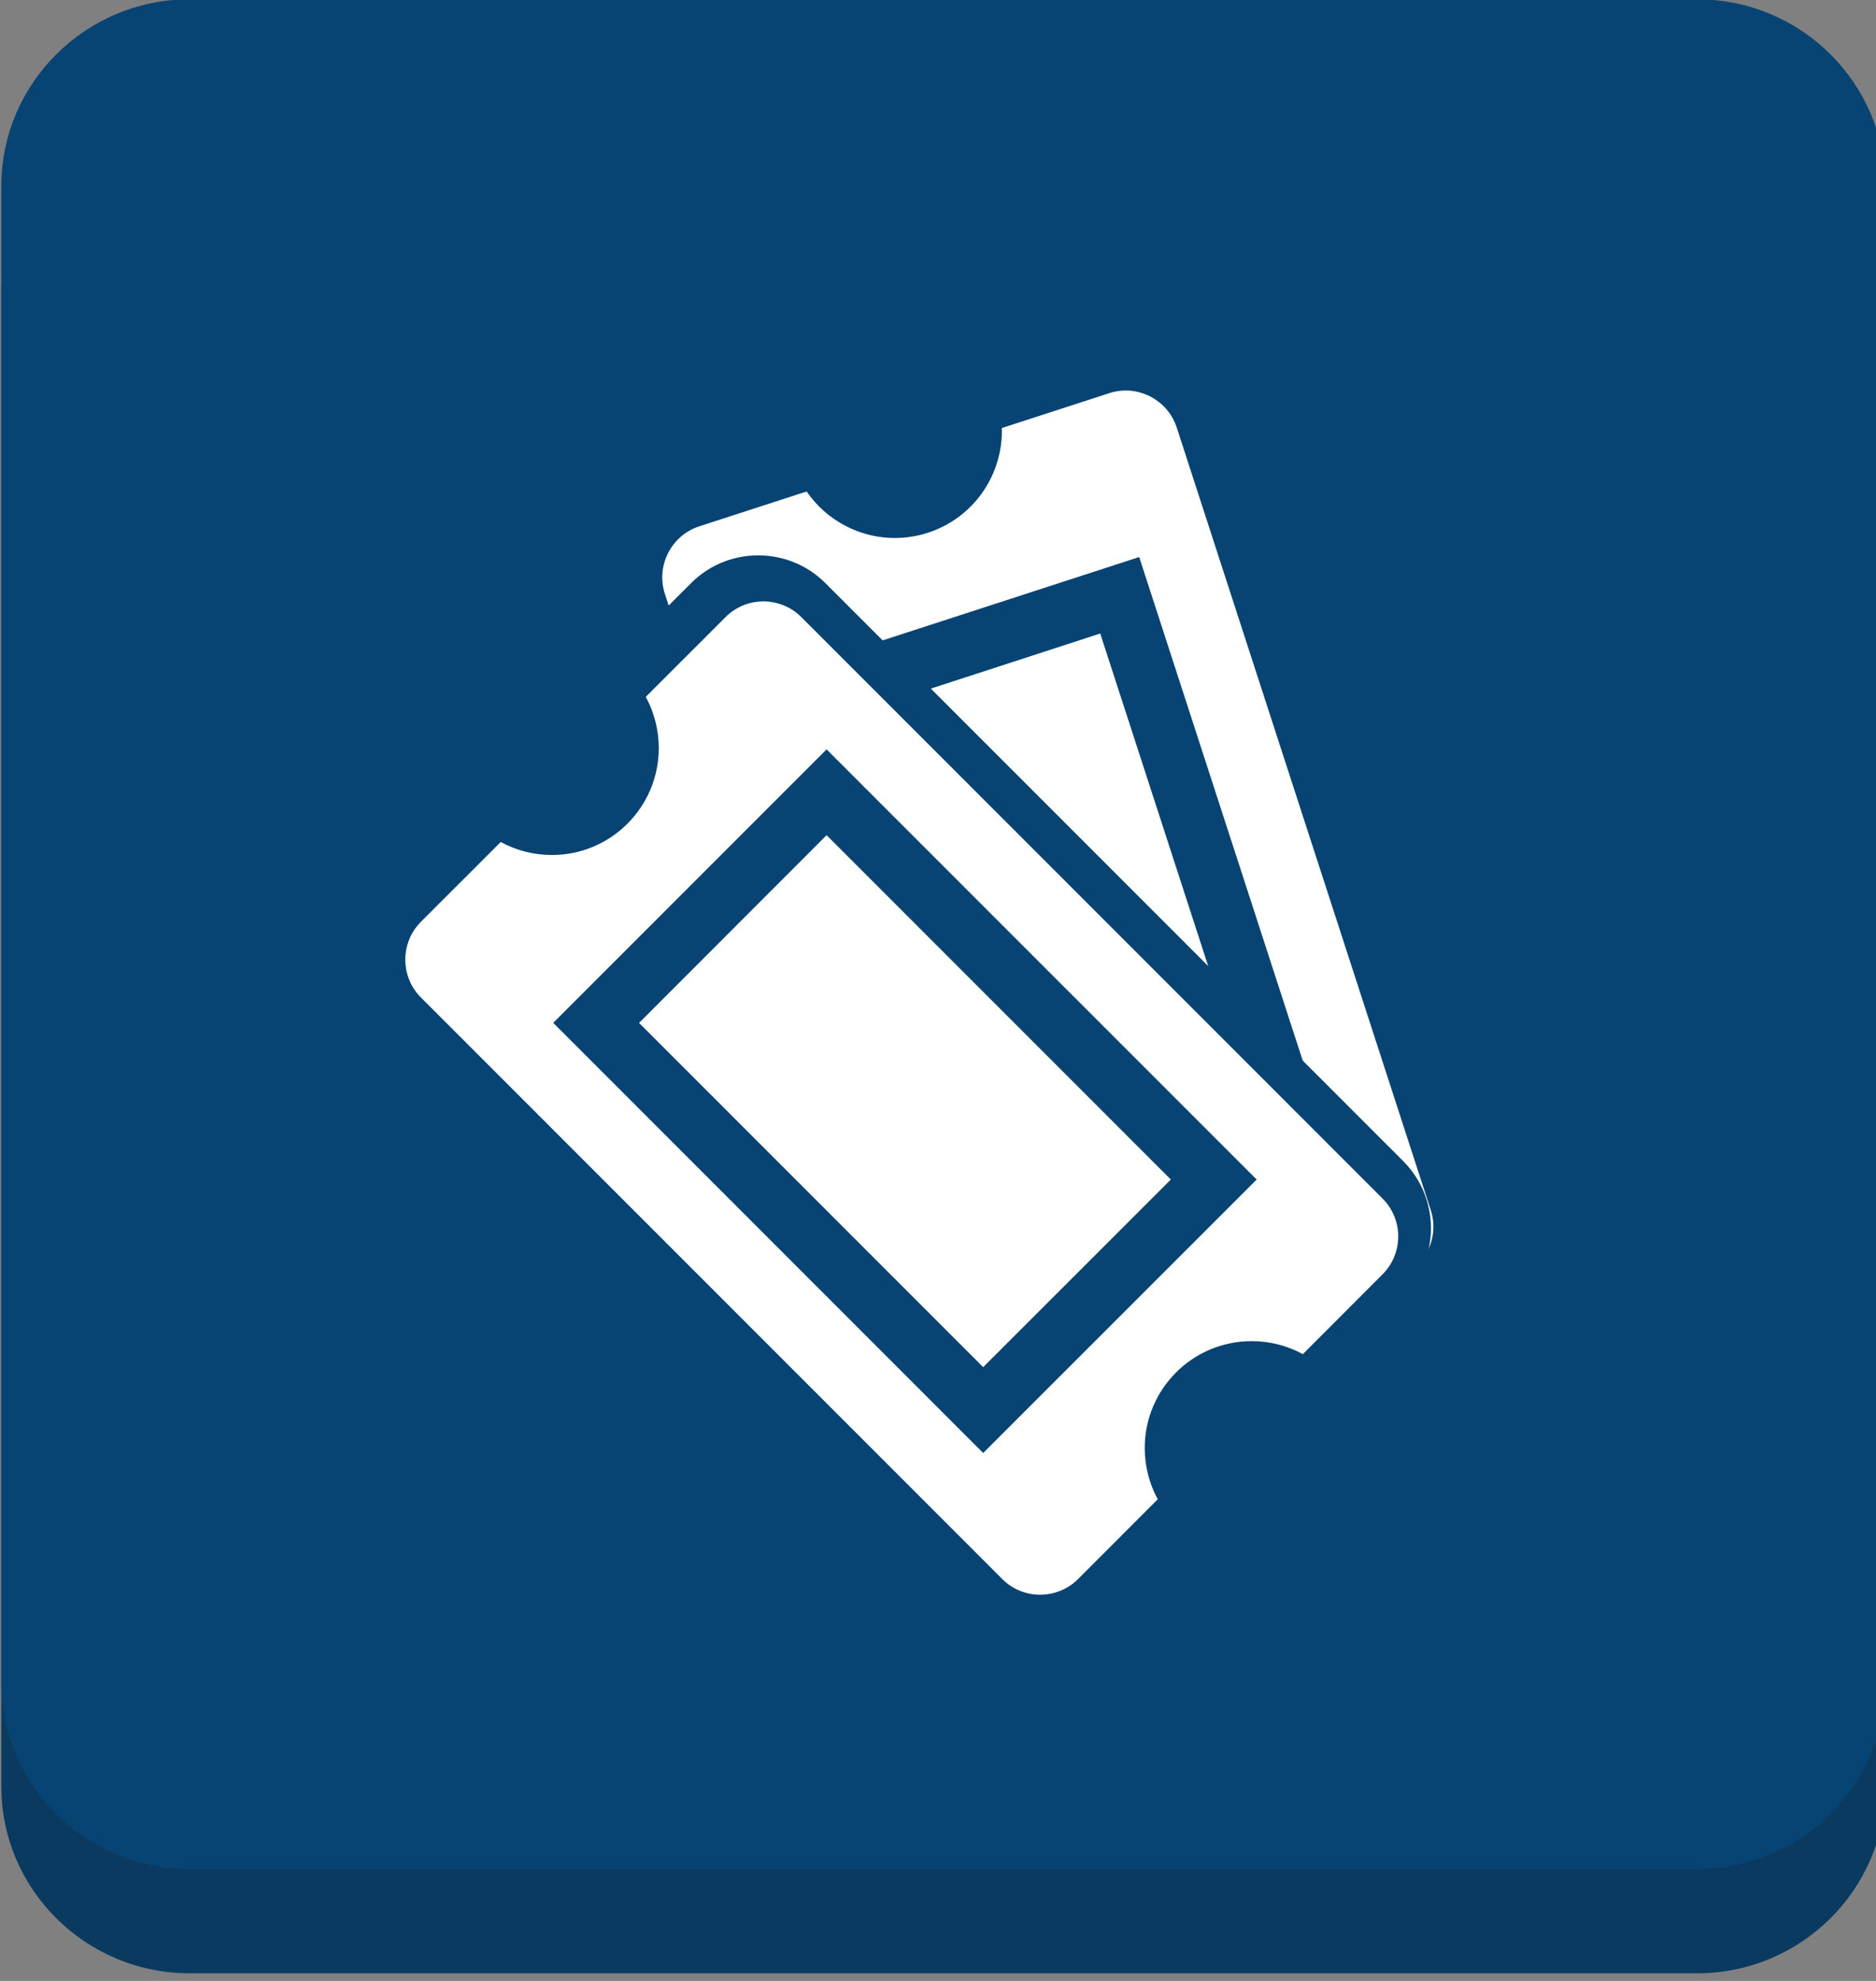
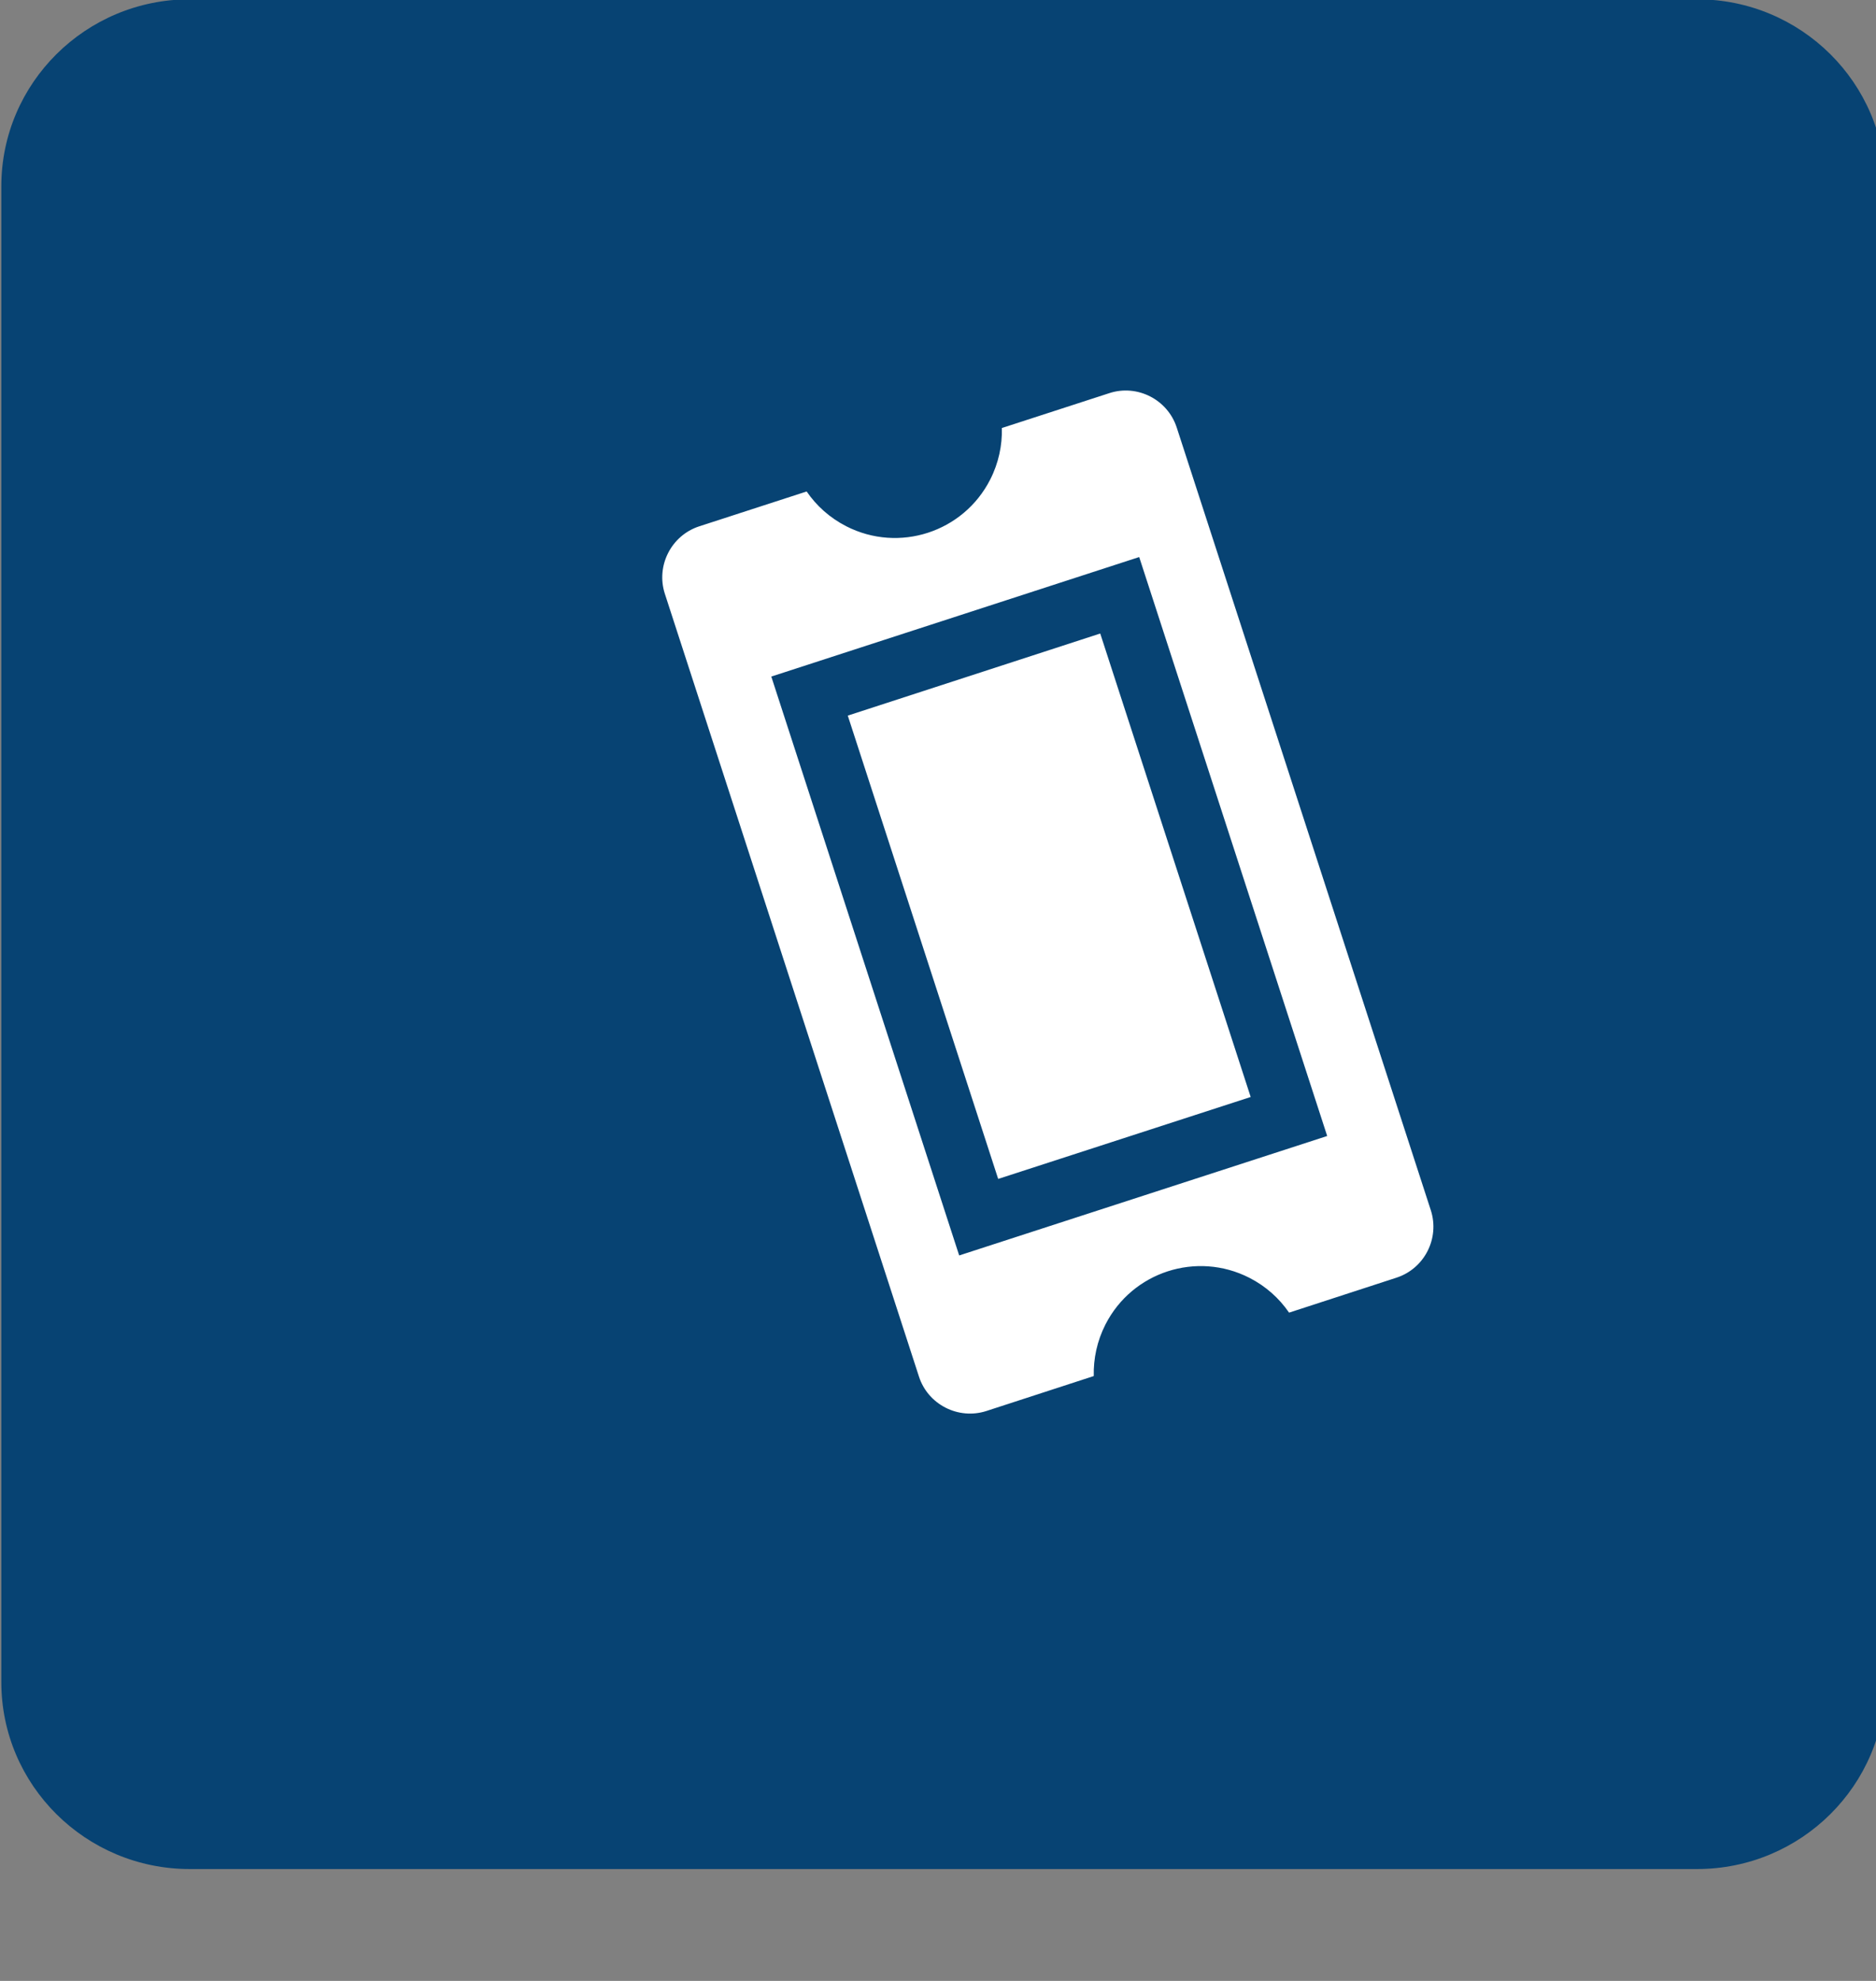
<svg xmlns="http://www.w3.org/2000/svg" width="100%" height="100%" viewBox="0 0 54 57" version="1.1" xml:space="preserve" style="fill-rule:evenodd;clip-rule:evenodd;stroke-linejoin:round;stroke-miterlimit:2;">
  <rect x="0" y="0" width="54" height="57" fill="#808080" stroke="none" />
  <g transform="matrix(0.069,0,0,0.067,-8.656,-2.514)">
-     <path d="M912,162.3C912,117.981 876.781,82 833.4,82L204.6,82C161.219,82 126,117.981 126,162.3L126,804.7C126,849.019 161.219,885 204.6,885L833.4,885C876.781,885 912,849.019 912,804.7L912,162.3Z" style="fill:rgb(11,58,96);" />
-   </g>
+     </g>
  <g transform="matrix(0.069,0,0,0.067,-8.656,-5.514)">
    <path d="M912,162.3C912,117.981 876.781,82 833.4,82L204.6,82C161.219,82 126,117.981 126,162.3L126,804.7C126,849.019 161.219,885 204.6,885L833.4,885C876.781,885 912,849.019 912,804.7L912,162.3Z" style="fill:rgb(7,67,115);" />
  </g>
  <g transform="matrix(0.314,-0.616,0.616,0.314,9.703,32.599)">
    <path d="M10.793,25.39L18.605,33.207L32.945,18.867L25.128,11.055L10.793,25.39ZM42.029,14.661L38.705,11.335C38.069,11.678 37.345,11.876 36.573,11.876C34.113,11.876 32.12,9.883 32.12,7.425C32.12,6.651 32.316,5.925 32.661,5.293L29.337,1.967C28.47,1.102 27.053,1.102 26.187,1.967L1.965,26.189C1.1,27.051 1.1,28.47 1.965,29.339L5.291,32.661C5.927,32.318 6.651,32.12 7.425,32.12C9.882,32.12 11.876,34.113 11.876,36.575C11.876,37.345 11.68,38.071 11.335,38.707L14.661,42.029C15.528,42.896 16.942,42.896 17.811,42.029L42.029,17.811C42.896,16.942 42.896,15.525 42.029,14.661ZM18.605,36.782L7.218,25.39L25.13,7.48L36.517,18.867L18.605,36.782Z" style="fill:white;fill-rule:nonzero;" />
  </g>
  <g transform="matrix(0.06,0,0,0.06,-2.641,-1.985)">
-     <path d="M375.616,312.695L337.538,350.749C331.286,356.998 329.877,366.609 334.073,374.389C336.473,378.839 337.87,383.902 337.87,389.304C337.87,406.416 324.011,420.284 306.913,420.284C301.532,420.284 296.481,418.934 292.088,416.535C284.3,412.284 274.642,413.672 268.367,419.944L230.269,458.019C212.606,475.723 212.614,504.658 230.277,522.341C230.285,522.349 507.589,799.653 507.589,799.653C525.171,817.297 554.154,817.354 571.903,799.686C571.945,799.645 609.976,761.567 609.976,761.567C616.218,755.318 617.621,745.714 613.429,737.94C611.028,733.488 609.632,728.421 609.632,723.003C609.632,705.909 623.506,692.046 640.635,692.046C646.006,692.046 651.07,693.413 655.507,695.819C663.294,700.044 672.933,698.641 679.194,692.373L717.225,654.296C734.923,636.598 734.939,607.721 717.233,589.973C717.217,589.957 439.958,312.699 439.958,312.699C439.953,312.693 439.948,312.688 439.942,312.683C422.188,294.97 393.239,295.01 375.587,312.723L375.616,312.695Z" style="fill:rgb(7,67,115);fill-rule:nonzero;" />
-   </g>
+     </g>
  <g transform="matrix(-3.40071e-17,-0.691,0.691,-2.75296e-17,10.756,46.797)">
-     <path d="M10.793,25.39L18.605,33.207L32.945,18.867L25.128,11.055L10.793,25.39ZM42.029,14.661L38.705,11.335C38.069,11.678 37.345,11.876 36.573,11.876C34.113,11.876 32.12,9.883 32.12,7.425C32.12,6.651 32.316,5.925 32.661,5.293L29.337,1.967C28.47,1.102 27.053,1.102 26.187,1.967L1.965,26.189C1.1,27.051 1.1,28.47 1.965,29.339L5.291,32.661C5.927,32.318 6.651,32.12 7.425,32.12C9.882,32.12 11.876,34.113 11.876,36.575C11.876,37.345 11.68,38.071 11.335,38.707L14.661,42.029C15.528,42.896 16.942,42.896 17.811,42.029L42.029,17.811C42.896,16.942 42.896,15.525 42.029,14.661ZM18.605,36.782L7.218,25.39L25.13,7.48L36.517,18.867L18.605,36.782Z" style="fill:white;fill-rule:nonzero;" />
-   </g>
+     </g>
</svg>